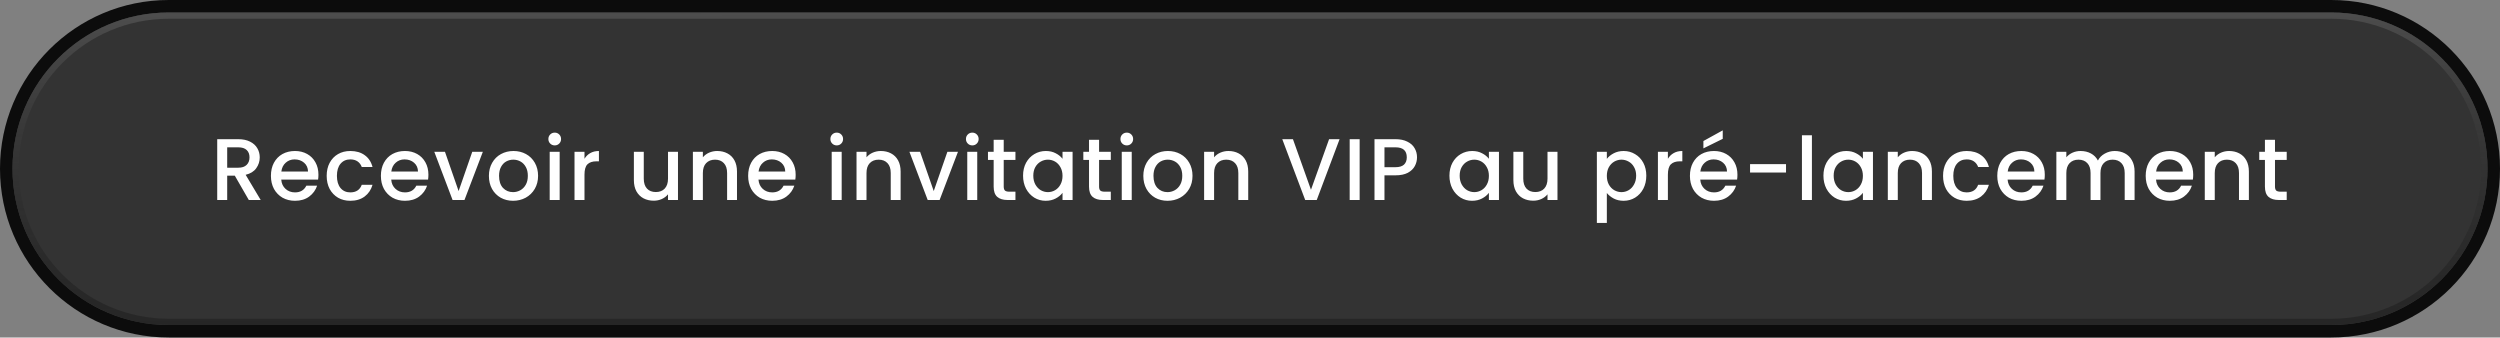
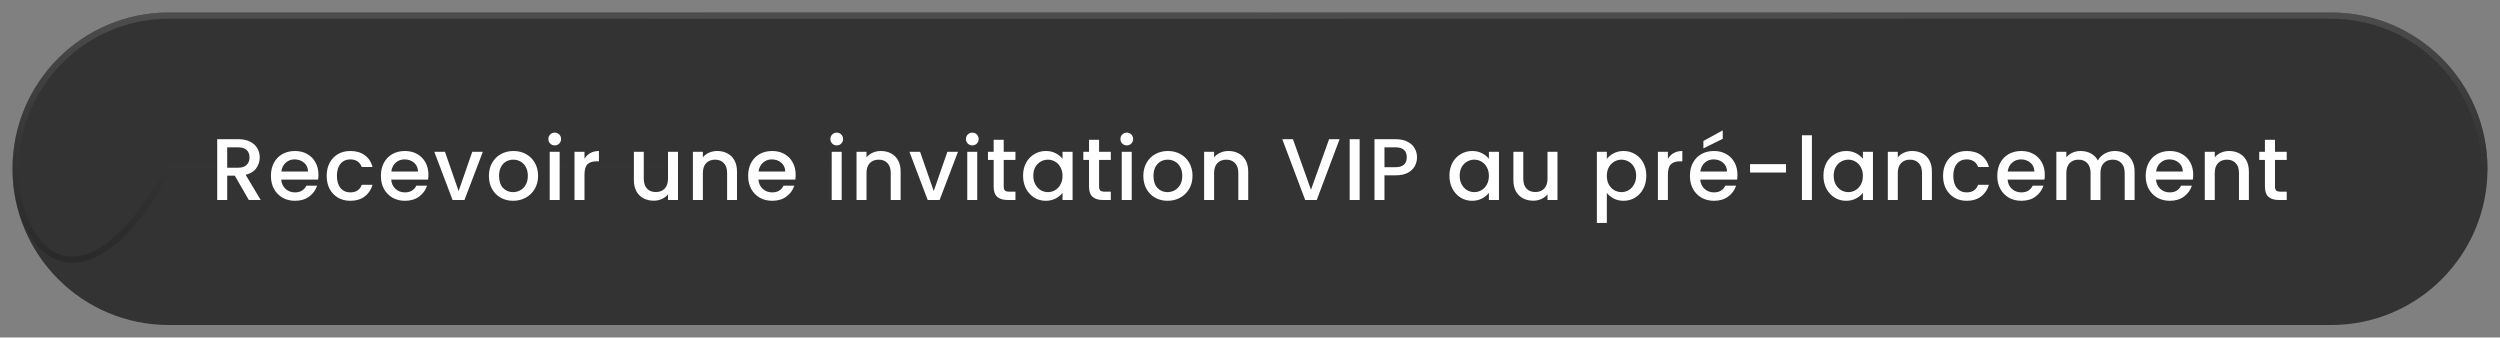
<svg xmlns="http://www.w3.org/2000/svg" width="400" height="54" viewBox="0 0 400 54" fill="none">
  <rect x="0" y="0" width="400" height="54" fill="#808080" stroke="none" />
-   <path d="M373 1H27C12.641 1 1 12.641 1 27C1 41.359 12.641 53 27 53H373C387.359 53 399 41.359 399 27C399 12.641 387.359 1 373 1Z" fill="#333333" stroke="#0C0C0C" stroke-width="2" />
  <path d="M2 27C2 13.193 13.193 2 27 2H373C386.807 2 398 13.193 398 27V27C398 40.807 386.807 52 373 52H27C13.193 52 2 40.807 2 27V27Z" fill="#333333" />
-   <path d="M27 2.5H373C386.531 2.5 397.5 13.469 397.5 27C397.5 40.531 386.531 51.5 373 51.5H27C13.469 51.5 2.5 40.531 2.5 27C2.5 13.469 13.469 2.5 27 2.5Z" stroke="url(#paint0_linear_4651_61)" stroke-opacity="0.5" />
+   <path d="M27 2.5H373C386.531 2.5 397.5 13.469 397.5 27H27C13.469 51.5 2.5 40.531 2.5 27C2.5 13.469 13.469 2.5 27 2.5Z" stroke="url(#paint0_linear_4651_61)" stroke-opacity="0.5" />
  <path d="M39.809 32L37.569 28.108H36.351V32H34.755V22.27H38.115C38.861 22.27 39.491 22.401 40.005 22.662C40.527 22.923 40.915 23.273 41.167 23.712C41.428 24.151 41.559 24.641 41.559 25.182C41.559 25.817 41.372 26.395 40.999 26.918C40.635 27.431 40.07 27.781 39.305 27.968L41.713 32H39.809ZM36.351 26.834H38.115C38.712 26.834 39.16 26.685 39.459 26.386C39.767 26.087 39.921 25.686 39.921 25.182C39.921 24.678 39.771 24.286 39.473 24.006C39.174 23.717 38.721 23.572 38.115 23.572H36.351V26.834ZM50.95 27.954C50.95 28.243 50.932 28.505 50.894 28.738H45C45.047 29.354 45.276 29.849 45.686 30.222C46.097 30.595 46.601 30.782 47.198 30.782C48.057 30.782 48.664 30.423 49.018 29.704H50.74C50.507 30.413 50.082 30.997 49.466 31.454C48.86 31.902 48.104 32.126 47.198 32.126C46.461 32.126 45.798 31.963 45.21 31.636C44.632 31.3 44.174 30.833 43.838 30.236C43.512 29.629 43.348 28.929 43.348 28.136C43.348 27.343 43.507 26.647 43.824 26.05C44.151 25.443 44.604 24.977 45.182 24.65C45.77 24.323 46.442 24.16 47.198 24.16C47.926 24.16 48.575 24.319 49.144 24.636C49.714 24.953 50.157 25.401 50.474 25.98C50.792 26.549 50.95 27.207 50.95 27.954ZM49.284 27.45C49.275 26.862 49.065 26.391 48.654 26.036C48.244 25.681 47.735 25.504 47.128 25.504C46.578 25.504 46.106 25.681 45.714 26.036C45.322 26.381 45.089 26.853 45.014 27.45H49.284ZM52.269 28.136C52.269 27.343 52.428 26.647 52.745 26.05C53.072 25.443 53.52 24.977 54.089 24.65C54.658 24.323 55.312 24.16 56.049 24.16C56.982 24.16 57.752 24.384 58.359 24.832C58.975 25.271 59.39 25.901 59.605 26.722H57.883C57.743 26.339 57.519 26.041 57.211 25.826C56.903 25.611 56.516 25.504 56.049 25.504C55.396 25.504 54.873 25.737 54.481 26.204C54.098 26.661 53.907 27.305 53.907 28.136C53.907 28.967 54.098 29.615 54.481 30.082C54.873 30.549 55.396 30.782 56.049 30.782C56.973 30.782 57.584 30.376 57.883 29.564H59.605C59.381 30.348 58.961 30.973 58.345 31.44C57.729 31.897 56.964 32.126 56.049 32.126C55.312 32.126 54.658 31.963 54.089 31.636C53.52 31.3 53.072 30.833 52.745 30.236C52.428 29.629 52.269 28.929 52.269 28.136ZM68.546 27.954C68.546 28.243 68.527 28.505 68.49 28.738H62.596C62.642 29.354 62.871 29.849 63.282 30.222C63.692 30.595 64.196 30.782 64.793 30.782C65.652 30.782 66.259 30.423 66.614 29.704H68.335C68.102 30.413 67.677 30.997 67.061 31.454C66.455 31.902 65.699 32.126 64.793 32.126C64.056 32.126 63.394 31.963 62.806 31.636C62.227 31.3 61.77 30.833 61.434 30.236C61.107 29.629 60.944 28.929 60.944 28.136C60.944 27.343 61.102 26.647 61.419 26.05C61.746 25.443 62.199 24.977 62.778 24.65C63.365 24.323 64.037 24.16 64.793 24.16C65.522 24.16 66.17 24.319 66.74 24.636C67.309 24.953 67.752 25.401 68.07 25.98C68.387 26.549 68.546 27.207 68.546 27.954ZM66.879 27.45C66.87 26.862 66.66 26.391 66.249 26.036C65.839 25.681 65.33 25.504 64.724 25.504C64.173 25.504 63.702 25.681 63.309 26.036C62.917 26.381 62.684 26.853 62.609 27.45H66.879ZM73.378 30.572L75.562 24.286H77.256L74.316 32H72.412L69.486 24.286H71.194L73.378 30.572ZM82.088 32.126C81.361 32.126 80.703 31.963 80.115 31.636C79.526 31.3 79.064 30.833 78.728 30.236C78.392 29.629 78.225 28.929 78.225 28.136C78.225 27.352 78.397 26.657 78.743 26.05C79.088 25.443 79.559 24.977 80.156 24.65C80.754 24.323 81.421 24.16 82.159 24.16C82.896 24.16 83.563 24.323 84.16 24.65C84.758 24.977 85.229 25.443 85.575 26.05C85.92 26.657 86.093 27.352 86.093 28.136C86.093 28.92 85.915 29.615 85.561 30.222C85.206 30.829 84.721 31.3 84.105 31.636C83.498 31.963 82.826 32.126 82.088 32.126ZM82.088 30.74C82.499 30.74 82.882 30.642 83.237 30.446C83.6 30.25 83.894 29.956 84.118 29.564C84.343 29.172 84.454 28.696 84.454 28.136C84.454 27.576 84.347 27.105 84.132 26.722C83.918 26.33 83.633 26.036 83.278 25.84C82.924 25.644 82.541 25.546 82.13 25.546C81.72 25.546 81.337 25.644 80.983 25.84C80.637 26.036 80.362 26.33 80.156 26.722C79.951 27.105 79.849 27.576 79.849 28.136C79.849 28.967 80.058 29.611 80.478 30.068C80.908 30.516 81.445 30.74 82.088 30.74ZM88.762 23.264C88.473 23.264 88.23 23.166 88.034 22.97C87.838 22.774 87.74 22.531 87.74 22.242C87.74 21.953 87.838 21.71 88.034 21.514C88.23 21.318 88.473 21.22 88.762 21.22C89.042 21.22 89.28 21.318 89.476 21.514C89.672 21.71 89.77 21.953 89.77 22.242C89.77 22.531 89.672 22.774 89.476 22.97C89.28 23.166 89.042 23.264 88.762 23.264ZM89.546 24.286V32H87.95V24.286H89.546ZM93.518 25.406C93.751 25.014 94.059 24.711 94.442 24.496C94.834 24.272 95.296 24.16 95.828 24.16V25.812H95.422C94.796 25.812 94.32 25.971 93.994 26.288C93.676 26.605 93.518 27.156 93.518 27.94V32H91.922V24.286H93.518V25.406ZM108.477 24.286V32H106.881V31.09C106.629 31.407 106.298 31.659 105.887 31.846C105.486 32.023 105.057 32.112 104.599 32.112C103.993 32.112 103.447 31.986 102.961 31.734C102.485 31.482 102.107 31.109 101.827 30.614C101.557 30.119 101.421 29.522 101.421 28.822V24.286H103.003V28.584C103.003 29.275 103.176 29.807 103.521 30.18C103.867 30.544 104.338 30.726 104.935 30.726C105.533 30.726 106.004 30.544 106.349 30.18C106.704 29.807 106.881 29.275 106.881 28.584V24.286H108.477ZM114.755 24.16C115.362 24.16 115.903 24.286 116.379 24.538C116.865 24.79 117.243 25.163 117.513 25.658C117.784 26.153 117.919 26.75 117.919 27.45V32H116.337V27.688C116.337 26.997 116.165 26.47 115.819 26.106C115.474 25.733 115.003 25.546 114.405 25.546C113.808 25.546 113.332 25.733 112.977 26.106C112.632 26.47 112.459 26.997 112.459 27.688V32H110.863V24.286H112.459V25.168C112.721 24.851 113.052 24.603 113.453 24.426C113.864 24.249 114.298 24.16 114.755 24.16ZM127.305 27.954C127.305 28.243 127.286 28.505 127.249 28.738H121.355C121.402 29.354 121.63 29.849 122.041 30.222C122.452 30.595 122.956 30.782 123.553 30.782C124.412 30.782 125.018 30.423 125.373 29.704H127.095C126.862 30.413 126.437 30.997 125.821 31.454C125.214 31.902 124.458 32.126 123.553 32.126C122.816 32.126 122.153 31.963 121.565 31.636C120.986 31.3 120.529 30.833 120.193 30.236C119.866 29.629 119.703 28.929 119.703 28.136C119.703 27.343 119.862 26.647 120.179 26.05C120.506 25.443 120.958 24.977 121.537 24.65C122.125 24.323 122.797 24.16 123.553 24.16C124.281 24.16 124.93 24.319 125.499 24.636C126.068 24.953 126.512 25.401 126.829 25.98C127.146 26.549 127.305 27.207 127.305 27.954ZM125.639 27.45C125.63 26.862 125.42 26.391 125.009 26.036C124.598 25.681 124.09 25.504 123.483 25.504C122.932 25.504 122.461 25.681 122.069 26.036C121.677 26.381 121.444 26.853 121.369 27.45H125.639ZM133.884 23.264C133.595 23.264 133.352 23.166 133.156 22.97C132.96 22.774 132.862 22.531 132.862 22.242C132.862 21.953 132.96 21.71 133.156 21.514C133.352 21.318 133.595 21.22 133.884 21.22C134.164 21.22 134.402 21.318 134.598 21.514C134.794 21.71 134.892 21.953 134.892 22.242C134.892 22.531 134.794 22.774 134.598 22.97C134.402 23.166 134.164 23.264 133.884 23.264ZM134.668 24.286V32H133.072V24.286H134.668ZM140.936 24.16C141.542 24.16 142.084 24.286 142.56 24.538C143.045 24.79 143.423 25.163 143.694 25.658C143.964 26.153 144.1 26.75 144.1 27.45V32H142.518V27.688C142.518 26.997 142.345 26.47 142 26.106C141.654 25.733 141.183 25.546 140.586 25.546C139.988 25.546 139.512 25.733 139.158 26.106C138.812 26.47 138.64 26.997 138.64 27.688V32H137.044V24.286H138.64V25.168C138.901 24.851 139.232 24.603 139.634 24.426C140.044 24.249 140.478 24.16 140.936 24.16ZM149.398 30.572L151.582 24.286H153.276L150.336 32H148.432L145.506 24.286H147.214L149.398 30.572ZM155.574 23.264C155.285 23.264 155.042 23.166 154.846 22.97C154.65 22.774 154.552 22.531 154.552 22.242C154.552 21.953 154.65 21.71 154.846 21.514C155.042 21.318 155.285 21.22 155.574 21.22C155.854 21.22 156.092 21.318 156.288 21.514C156.484 21.71 156.582 21.953 156.582 22.242C156.582 22.531 156.484 22.774 156.288 22.97C156.092 23.166 155.854 23.264 155.574 23.264ZM156.358 24.286V32H154.762V24.286H156.358ZM160.595 25.588V29.858C160.595 30.147 160.661 30.357 160.791 30.488C160.931 30.609 161.165 30.67 161.491 30.67H162.471V32H161.211C160.493 32 159.942 31.832 159.559 31.496C159.177 31.16 158.985 30.614 158.985 29.858V25.588H158.075V24.286H158.985V22.368H160.595V24.286H162.471V25.588H160.595ZM163.69 28.108C163.69 27.333 163.849 26.647 164.166 26.05C164.493 25.453 164.932 24.991 165.482 24.664C166.042 24.328 166.658 24.16 167.33 24.16C167.937 24.16 168.464 24.281 168.912 24.524C169.37 24.757 169.734 25.051 170.004 25.406V24.286H171.614V32H170.004V30.852C169.734 31.216 169.365 31.519 168.898 31.762C168.432 32.005 167.9 32.126 167.302 32.126C166.64 32.126 166.033 31.958 165.482 31.622C164.932 31.277 164.493 30.801 164.166 30.194C163.849 29.578 163.69 28.883 163.69 28.108ZM170.004 28.136C170.004 27.604 169.892 27.142 169.668 26.75C169.454 26.358 169.169 26.059 168.814 25.854C168.46 25.649 168.077 25.546 167.666 25.546C167.256 25.546 166.873 25.649 166.518 25.854C166.164 26.05 165.874 26.344 165.65 26.736C165.436 27.119 165.328 27.576 165.328 28.108C165.328 28.64 165.436 29.107 165.65 29.508C165.874 29.909 166.164 30.217 166.518 30.432C166.882 30.637 167.265 30.74 167.666 30.74C168.077 30.74 168.46 30.637 168.814 30.432C169.169 30.227 169.454 29.928 169.668 29.536C169.892 29.135 170.004 28.668 170.004 28.136ZM175.853 25.588V29.858C175.853 30.147 175.918 30.357 176.049 30.488C176.189 30.609 176.422 30.67 176.749 30.67H177.729V32H176.469C175.75 32 175.199 31.832 174.817 31.496C174.434 31.16 174.243 30.614 174.243 29.858V25.588H173.333V24.286H174.243V22.368H175.853V24.286H177.729V25.588H175.853ZM180.292 23.264C180.002 23.264 179.76 23.166 179.564 22.97C179.368 22.774 179.27 22.531 179.27 22.242C179.27 21.953 179.368 21.71 179.564 21.514C179.76 21.318 180.002 21.22 180.292 21.22C180.572 21.22 180.81 21.318 181.006 21.514C181.202 21.71 181.3 21.953 181.3 22.242C181.3 22.531 181.202 22.774 181.006 22.97C180.81 23.166 180.572 23.264 180.292 23.264ZM181.076 24.286V32H179.48V24.286H181.076ZM186.797 32.126C186.069 32.126 185.411 31.963 184.823 31.636C184.235 31.3 183.773 30.833 183.437 30.236C183.101 29.629 182.933 28.929 182.933 28.136C182.933 27.352 183.106 26.657 183.451 26.05C183.796 25.443 184.268 24.977 184.865 24.65C185.462 24.323 186.13 24.16 186.867 24.16C187.604 24.16 188.272 24.323 188.869 24.65C189.466 24.977 189.938 25.443 190.283 26.05C190.628 26.657 190.801 27.352 190.801 28.136C190.801 28.92 190.624 29.615 190.269 30.222C189.914 30.829 189.429 31.3 188.813 31.636C188.206 31.963 187.534 32.126 186.797 32.126ZM186.797 30.74C187.208 30.74 187.59 30.642 187.945 30.446C188.309 30.25 188.603 29.956 188.827 29.564C189.051 29.172 189.163 28.696 189.163 28.136C189.163 27.576 189.056 27.105 188.841 26.722C188.626 26.33 188.342 26.036 187.987 25.84C187.632 25.644 187.25 25.546 186.839 25.546C186.428 25.546 186.046 25.644 185.691 25.84C185.346 26.036 185.07 26.33 184.865 26.722C184.66 27.105 184.557 27.576 184.557 28.136C184.557 28.967 184.767 29.611 185.187 30.068C185.616 30.516 186.153 30.74 186.797 30.74ZM196.551 24.16C197.157 24.16 197.699 24.286 198.175 24.538C198.66 24.79 199.038 25.163 199.309 25.658C199.579 26.153 199.715 26.75 199.715 27.45V32H198.133V27.688C198.133 26.997 197.96 26.47 197.615 26.106C197.269 25.733 196.798 25.546 196.201 25.546C195.603 25.546 195.127 25.733 194.773 26.106C194.427 26.47 194.255 26.997 194.255 27.688V32H192.659V24.286H194.255V25.168C194.516 24.851 194.847 24.603 195.249 24.426C195.659 24.249 196.093 24.16 196.551 24.16ZM214.333 22.27L210.679 32H208.831L205.163 22.27H206.871L209.755 30.362L212.653 22.27H214.333ZM217.544 22.27V32H215.948V22.27H217.544ZM226.723 25.168C226.723 25.663 226.607 26.129 226.373 26.568C226.14 27.007 225.767 27.366 225.253 27.646C224.74 27.917 224.082 28.052 223.279 28.052H221.515V32H219.919V22.27H223.279C224.026 22.27 224.656 22.401 225.169 22.662C225.692 22.914 226.079 23.259 226.331 23.698C226.593 24.137 226.723 24.627 226.723 25.168ZM223.279 26.75C223.886 26.75 224.339 26.615 224.637 26.344C224.936 26.064 225.085 25.672 225.085 25.168C225.085 24.104 224.483 23.572 223.279 23.572H221.515V26.75H223.279ZM231.91 28.108C231.91 27.333 232.069 26.647 232.386 26.05C232.713 25.453 233.152 24.991 233.702 24.664C234.262 24.328 234.878 24.16 235.55 24.16C236.157 24.16 236.684 24.281 237.132 24.524C237.59 24.757 237.954 25.051 238.224 25.406V24.286H239.834V32H238.224V30.852C237.954 31.216 237.585 31.519 237.118 31.762C236.652 32.005 236.12 32.126 235.522 32.126C234.86 32.126 234.253 31.958 233.702 31.622C233.152 31.277 232.713 30.801 232.386 30.194C232.069 29.578 231.91 28.883 231.91 28.108ZM238.224 28.136C238.224 27.604 238.112 27.142 237.888 26.75C237.674 26.358 237.389 26.059 237.034 25.854C236.68 25.649 236.297 25.546 235.886 25.546C235.476 25.546 235.093 25.649 234.738 25.854C234.384 26.05 234.094 26.344 233.87 26.736C233.656 27.119 233.548 27.576 233.548 28.108C233.548 28.64 233.656 29.107 233.87 29.508C234.094 29.909 234.384 30.217 234.738 30.432C235.102 30.637 235.485 30.74 235.886 30.74C236.297 30.74 236.68 30.637 237.034 30.432C237.389 30.227 237.674 29.928 237.888 29.536C238.112 29.135 238.224 28.668 238.224 28.136ZM249.197 24.286V32H247.601V31.09C247.349 31.407 247.017 31.659 246.607 31.846C246.205 32.023 245.776 32.112 245.319 32.112C244.712 32.112 244.166 31.986 243.681 31.734C243.205 31.482 242.827 31.109 242.547 30.614C242.276 30.119 242.141 29.522 242.141 28.822V24.286H243.723V28.584C243.723 29.275 243.895 29.807 244.241 30.18C244.586 30.544 245.057 30.726 245.655 30.726C246.252 30.726 246.723 30.544 247.069 30.18C247.423 29.807 247.601 29.275 247.601 28.584V24.286H249.197ZM257.095 25.42C257.366 25.065 257.734 24.767 258.201 24.524C258.668 24.281 259.195 24.16 259.783 24.16C260.455 24.16 261.066 24.328 261.617 24.664C262.177 24.991 262.616 25.453 262.933 26.05C263.25 26.647 263.409 27.333 263.409 28.108C263.409 28.883 263.25 29.578 262.933 30.194C262.616 30.801 262.177 31.277 261.617 31.622C261.066 31.958 260.455 32.126 259.783 32.126C259.195 32.126 258.672 32.009 258.215 31.776C257.758 31.533 257.384 31.235 257.095 30.88V35.668H255.499V24.286H257.095V25.42ZM261.785 28.108C261.785 27.576 261.673 27.119 261.449 26.736C261.234 26.344 260.945 26.05 260.581 25.854C260.226 25.649 259.844 25.546 259.433 25.546C259.032 25.546 258.649 25.649 258.285 25.854C257.93 26.059 257.641 26.358 257.417 26.75C257.202 27.142 257.095 27.604 257.095 28.136C257.095 28.668 257.202 29.135 257.417 29.536C257.641 29.928 257.93 30.227 258.285 30.432C258.649 30.637 259.032 30.74 259.433 30.74C259.844 30.74 260.226 30.637 260.581 30.432C260.945 30.217 261.234 29.909 261.449 29.508C261.673 29.107 261.785 28.64 261.785 28.108ZM266.863 25.406C267.097 25.014 267.405 24.711 267.787 24.496C268.179 24.272 268.641 24.16 269.173 24.16V25.812H268.767C268.142 25.812 267.666 25.971 267.339 26.288C267.022 26.605 266.863 27.156 266.863 27.94V32H265.267V24.286H266.863V25.406ZM277.99 27.954C277.99 28.243 277.972 28.505 277.934 28.738H272.04C272.087 29.354 272.316 29.849 272.726 30.222C273.137 30.595 273.641 30.782 274.238 30.782C275.097 30.782 275.704 30.423 276.058 29.704H277.78C277.547 30.413 277.122 30.997 276.506 31.454C275.9 31.902 275.144 32.126 274.238 32.126C273.501 32.126 272.838 31.963 272.25 31.636C271.672 31.3 271.214 30.833 270.878 30.236C270.552 29.629 270.388 28.929 270.388 28.136C270.388 27.343 270.547 26.647 270.864 26.05C271.191 25.443 271.644 24.977 272.222 24.65C272.81 24.323 273.482 24.16 274.238 24.16C274.966 24.16 275.615 24.319 276.184 24.636C276.754 24.953 277.197 25.401 277.514 25.98C277.832 26.549 277.99 27.207 277.99 27.954ZM276.324 27.45C276.315 26.862 276.105 26.391 275.694 26.036C275.284 25.681 274.775 25.504 274.168 25.504C273.618 25.504 273.146 25.681 272.754 26.036C272.362 26.381 272.129 26.853 272.054 27.45H276.324ZM275.638 22.214L272.544 23.74V22.564L275.638 20.856V22.214ZM285.763 26.26V27.604H280.009V26.26H285.763ZM289.906 21.64V32H288.31V21.64H289.906ZM291.75 28.108C291.75 27.333 291.909 26.647 292.226 26.05C292.553 25.453 292.991 24.991 293.542 24.664C294.102 24.328 294.718 24.16 295.39 24.16C295.997 24.16 296.524 24.281 296.972 24.524C297.429 24.757 297.793 25.051 298.064 25.406V24.286H299.674V32H298.064V30.852C297.793 31.216 297.425 31.519 296.958 31.762C296.491 32.005 295.959 32.126 295.362 32.126C294.699 32.126 294.093 31.958 293.542 31.622C292.991 31.277 292.553 30.801 292.226 30.194C291.909 29.578 291.75 28.883 291.75 28.108ZM298.064 28.136C298.064 27.604 297.952 27.142 297.728 26.75C297.513 26.358 297.229 26.059 296.874 25.854C296.519 25.649 296.137 25.546 295.726 25.546C295.315 25.546 294.933 25.649 294.578 25.854C294.223 26.05 293.934 26.344 293.71 26.736C293.495 27.119 293.388 27.576 293.388 28.108C293.388 28.64 293.495 29.107 293.71 29.508C293.934 29.909 294.223 30.217 294.578 30.432C294.942 30.637 295.325 30.74 295.726 30.74C296.137 30.74 296.519 30.637 296.874 30.432C297.229 30.227 297.513 29.928 297.728 29.536C297.952 29.135 298.064 28.668 298.064 28.136ZM305.942 24.16C306.549 24.16 307.09 24.286 307.566 24.538C308.051 24.79 308.429 25.163 308.7 25.658C308.971 26.153 309.106 26.75 309.106 27.45V32H307.524V27.688C307.524 26.997 307.351 26.47 307.006 26.106C306.661 25.733 306.189 25.546 305.592 25.546C304.995 25.546 304.519 25.733 304.164 26.106C303.819 26.47 303.646 26.997 303.646 27.688V32H302.05V24.286H303.646V25.168C303.907 24.851 304.239 24.603 304.64 24.426C305.051 24.249 305.485 24.16 305.942 24.16ZM310.89 28.136C310.89 27.343 311.049 26.647 311.366 26.05C311.693 25.443 312.141 24.977 312.71 24.65C313.279 24.323 313.933 24.16 314.67 24.16C315.603 24.16 316.373 24.384 316.98 24.832C317.596 25.271 318.011 25.901 318.226 26.722H316.504C316.364 26.339 316.14 26.041 315.832 25.826C315.524 25.611 315.137 25.504 314.67 25.504C314.017 25.504 313.494 25.737 313.102 26.204C312.719 26.661 312.528 27.305 312.528 28.136C312.528 28.967 312.719 29.615 313.102 30.082C313.494 30.549 314.017 30.782 314.67 30.782C315.594 30.782 316.205 30.376 316.504 29.564H318.226C318.002 30.348 317.582 30.973 316.966 31.44C316.35 31.897 315.585 32.126 314.67 32.126C313.933 32.126 313.279 31.963 312.71 31.636C312.141 31.3 311.693 30.833 311.366 30.236C311.049 29.629 310.89 28.929 310.89 28.136ZM327.167 27.954C327.167 28.243 327.148 28.505 327.111 28.738H321.217C321.263 29.354 321.492 29.849 321.903 30.222C322.313 30.595 322.817 30.782 323.415 30.782C324.273 30.782 324.88 30.423 325.235 29.704H326.957C326.723 30.413 326.299 30.997 325.683 31.454C325.076 31.902 324.32 32.126 323.415 32.126C322.677 32.126 322.015 31.963 321.427 31.636C320.848 31.3 320.391 30.833 320.055 30.236C319.728 29.629 319.565 28.929 319.565 28.136C319.565 27.343 319.723 26.647 320.041 26.05C320.367 25.443 320.82 24.977 321.399 24.65C321.987 24.323 322.659 24.16 323.415 24.16C324.143 24.16 324.791 24.319 325.361 24.636C325.93 24.953 326.373 25.401 326.691 25.98C327.008 26.549 327.167 27.207 327.167 27.954ZM325.501 27.45C325.491 26.862 325.281 26.391 324.871 26.036C324.46 25.681 323.951 25.504 323.345 25.504C322.794 25.504 322.323 25.681 321.931 26.036C321.539 26.381 321.305 26.853 321.231 27.45H325.501ZM338.355 24.16C338.962 24.16 339.503 24.286 339.979 24.538C340.464 24.79 340.842 25.163 341.113 25.658C341.393 26.153 341.533 26.75 341.533 27.45V32H339.951V27.688C339.951 26.997 339.778 26.47 339.433 26.106C339.088 25.733 338.616 25.546 338.019 25.546C337.422 25.546 336.946 25.733 336.591 26.106C336.246 26.47 336.073 26.997 336.073 27.688V32H334.491V27.688C334.491 26.997 334.318 26.47 333.973 26.106C333.628 25.733 333.156 25.546 332.559 25.546C331.962 25.546 331.486 25.733 331.131 26.106C330.786 26.47 330.613 26.997 330.613 27.688V32H329.017V24.286H330.613V25.168C330.874 24.851 331.206 24.603 331.607 24.426C332.008 24.249 332.438 24.16 332.895 24.16C333.511 24.16 334.062 24.291 334.547 24.552C335.032 24.813 335.406 25.191 335.667 25.686C335.9 25.219 336.264 24.851 336.759 24.58C337.254 24.3 337.786 24.16 338.355 24.16ZM350.914 27.954C350.914 28.243 350.895 28.505 350.858 28.738H344.964C345.011 29.354 345.239 29.849 345.65 30.222C346.061 30.595 346.565 30.782 347.162 30.782C348.021 30.782 348.627 30.423 348.982 29.704H350.704C350.471 30.413 350.046 30.997 349.43 31.454C348.823 31.902 348.067 32.126 347.162 32.126C346.425 32.126 345.762 31.963 345.174 31.636C344.595 31.3 344.138 30.833 343.802 30.236C343.475 29.629 343.312 28.929 343.312 28.136C343.312 27.343 343.471 26.647 343.788 26.05C344.115 25.443 344.567 24.977 345.146 24.65C345.734 24.323 346.406 24.16 347.162 24.16C347.89 24.16 348.539 24.319 349.108 24.636C349.677 24.953 350.121 25.401 350.438 25.98C350.755 26.549 350.914 27.207 350.914 27.954ZM349.248 27.45C349.239 26.862 349.029 26.391 348.618 26.036C348.207 25.681 347.699 25.504 347.092 25.504C346.541 25.504 346.07 25.681 345.678 26.036C345.286 26.381 345.053 26.853 344.978 27.45H349.248ZM356.657 24.16C357.263 24.16 357.805 24.286 358.281 24.538C358.766 24.79 359.144 25.163 359.415 25.658C359.685 26.153 359.821 26.75 359.821 27.45V32H358.239V27.688C358.239 26.997 358.066 26.47 357.721 26.106C357.375 25.733 356.904 25.546 356.307 25.546C355.709 25.546 355.233 25.733 354.879 26.106C354.533 26.47 354.361 26.997 354.361 27.688V32H352.765V24.286H354.361V25.168C354.622 24.851 354.953 24.603 355.355 24.426C355.765 24.249 356.199 24.16 356.657 24.16ZM363.998 25.588V29.858C363.998 30.147 364.064 30.357 364.194 30.488C364.334 30.609 364.568 30.67 364.894 30.67H365.874V32H364.614C363.896 32 363.345 31.832 362.962 31.496C362.58 31.16 362.388 30.614 362.388 29.858V25.588H361.478V24.286H362.388V22.368H363.998V24.286H365.874V25.588H363.998Z" fill="white" />
  <defs>
    <linearGradient id="paint0_linear_4651_61" x1="200.447" y1="52" x2="200.357" y2="1.999" gradientUnits="userSpaceOnUse">
      <stop stop-opacity="0.5" />
      <stop offset="1" stop-color="#666666" />
    </linearGradient>
  </defs>
</svg>